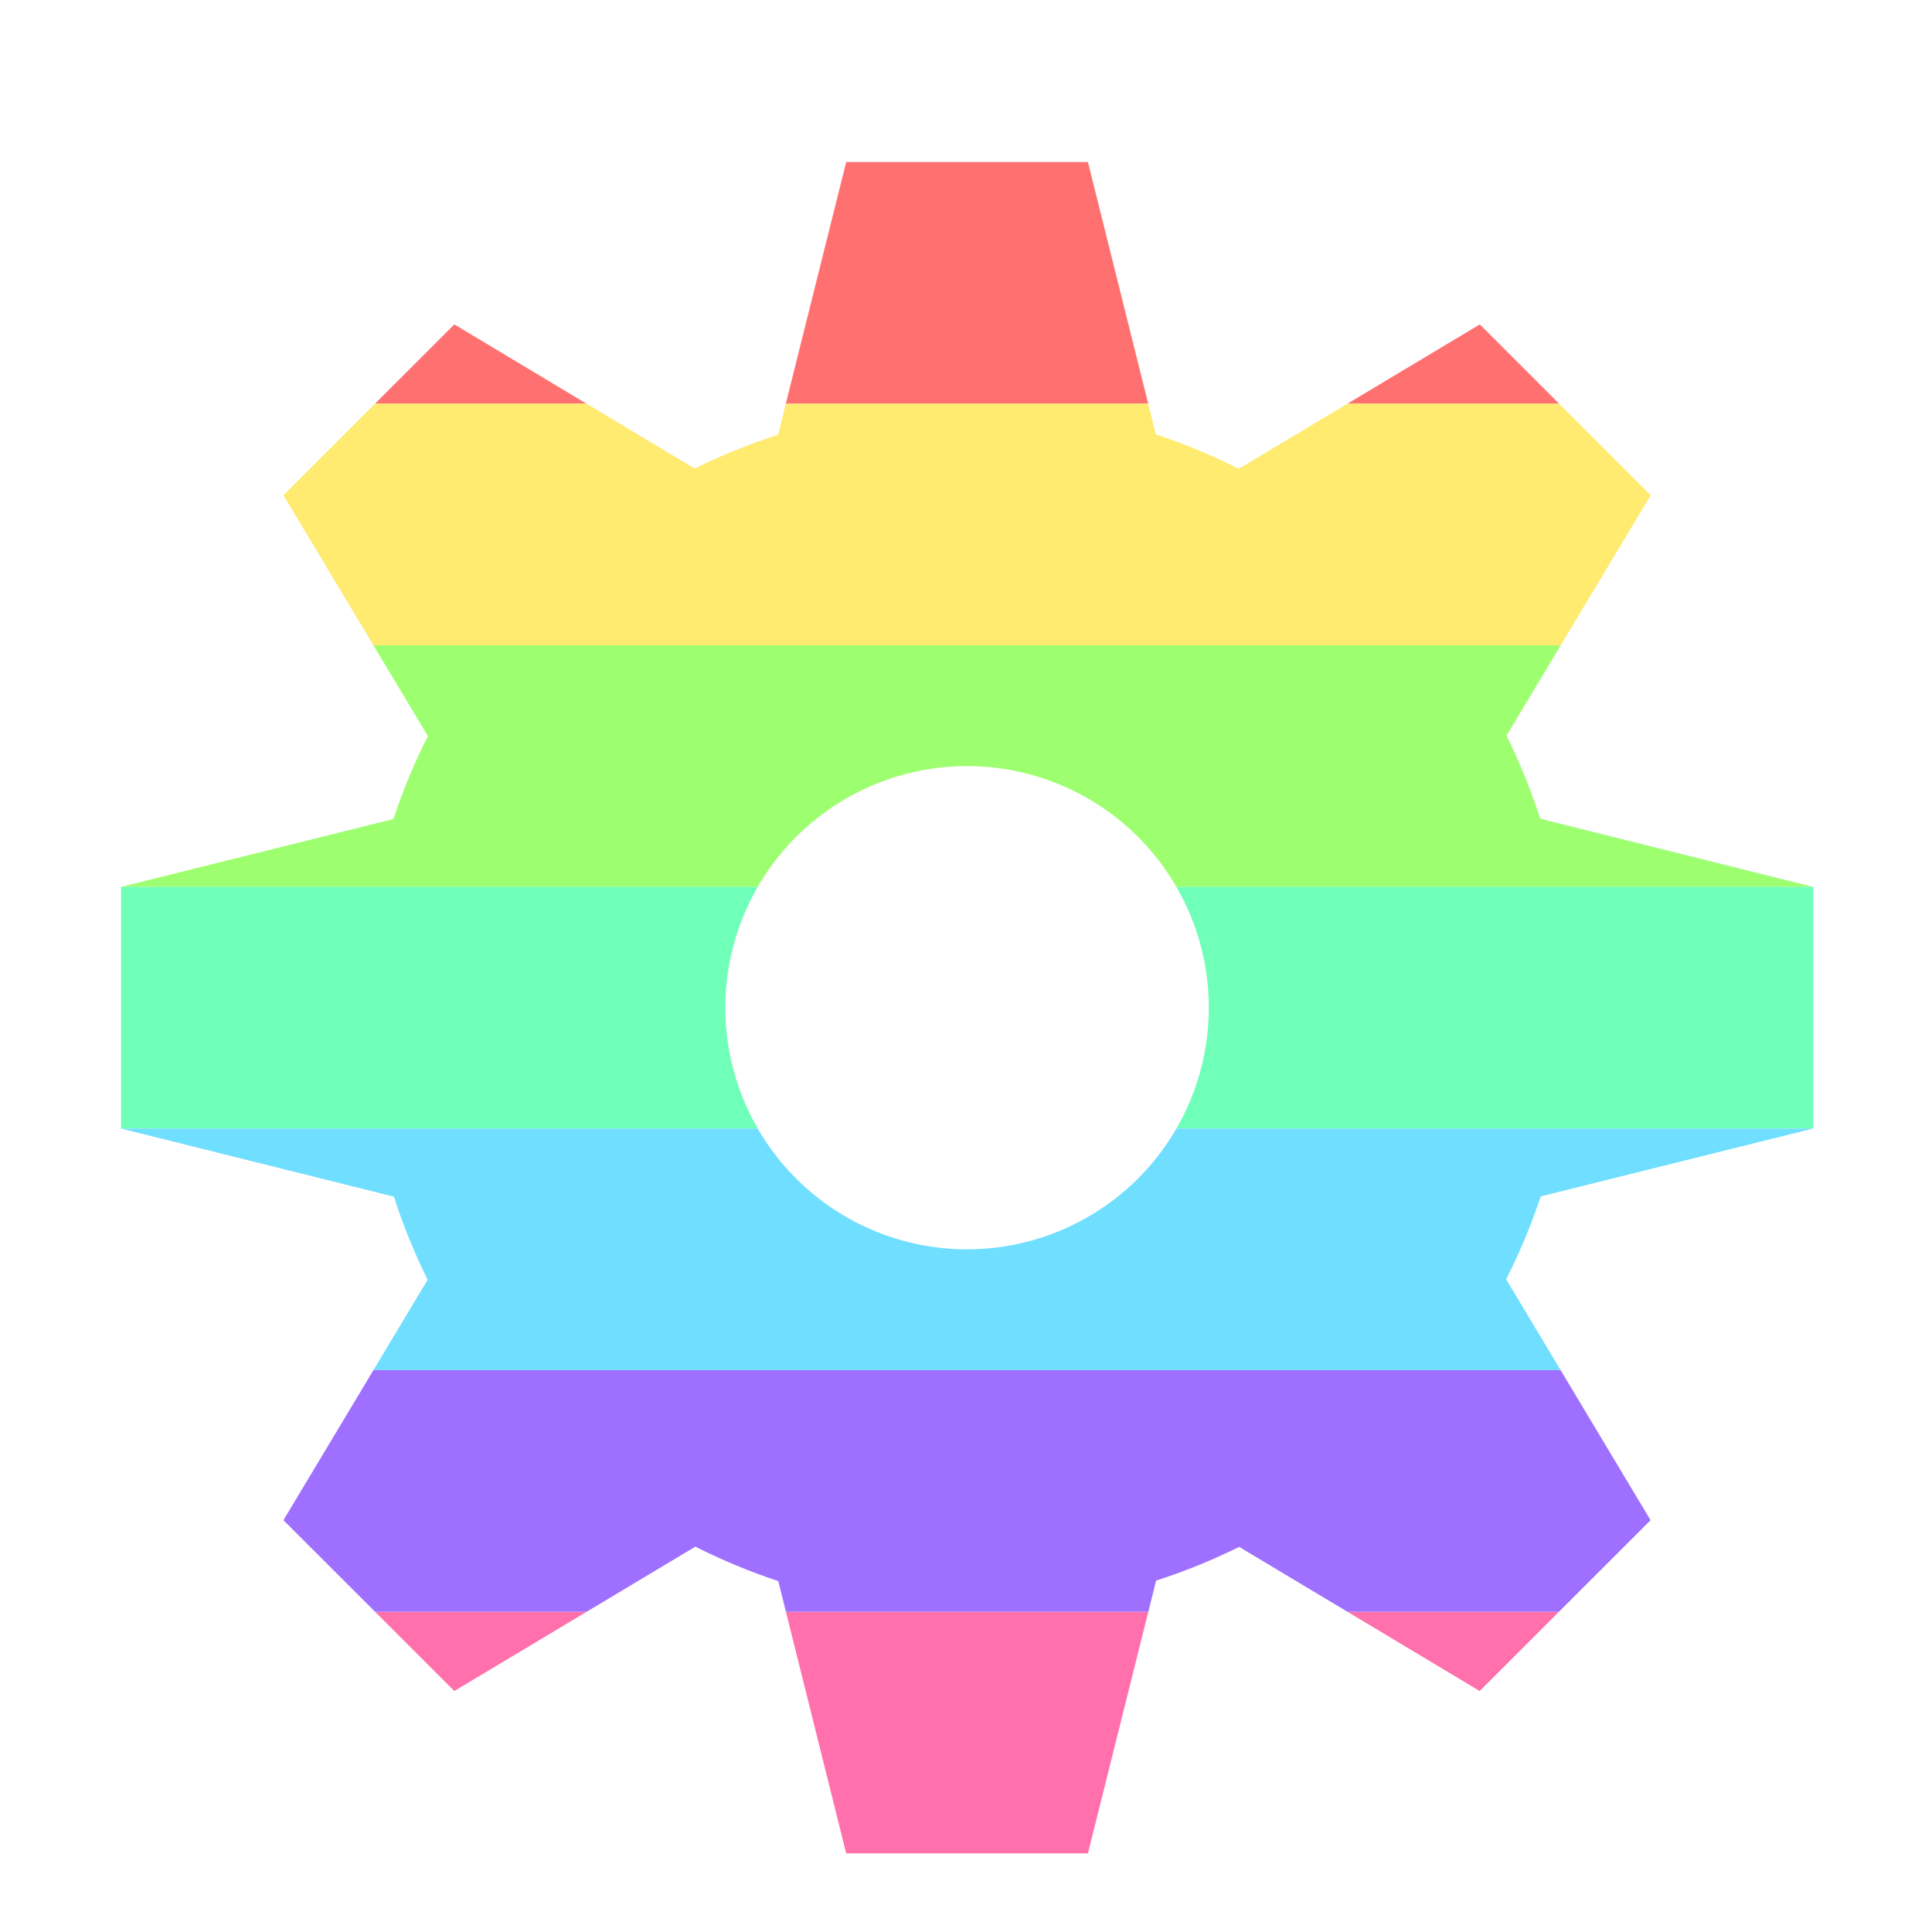
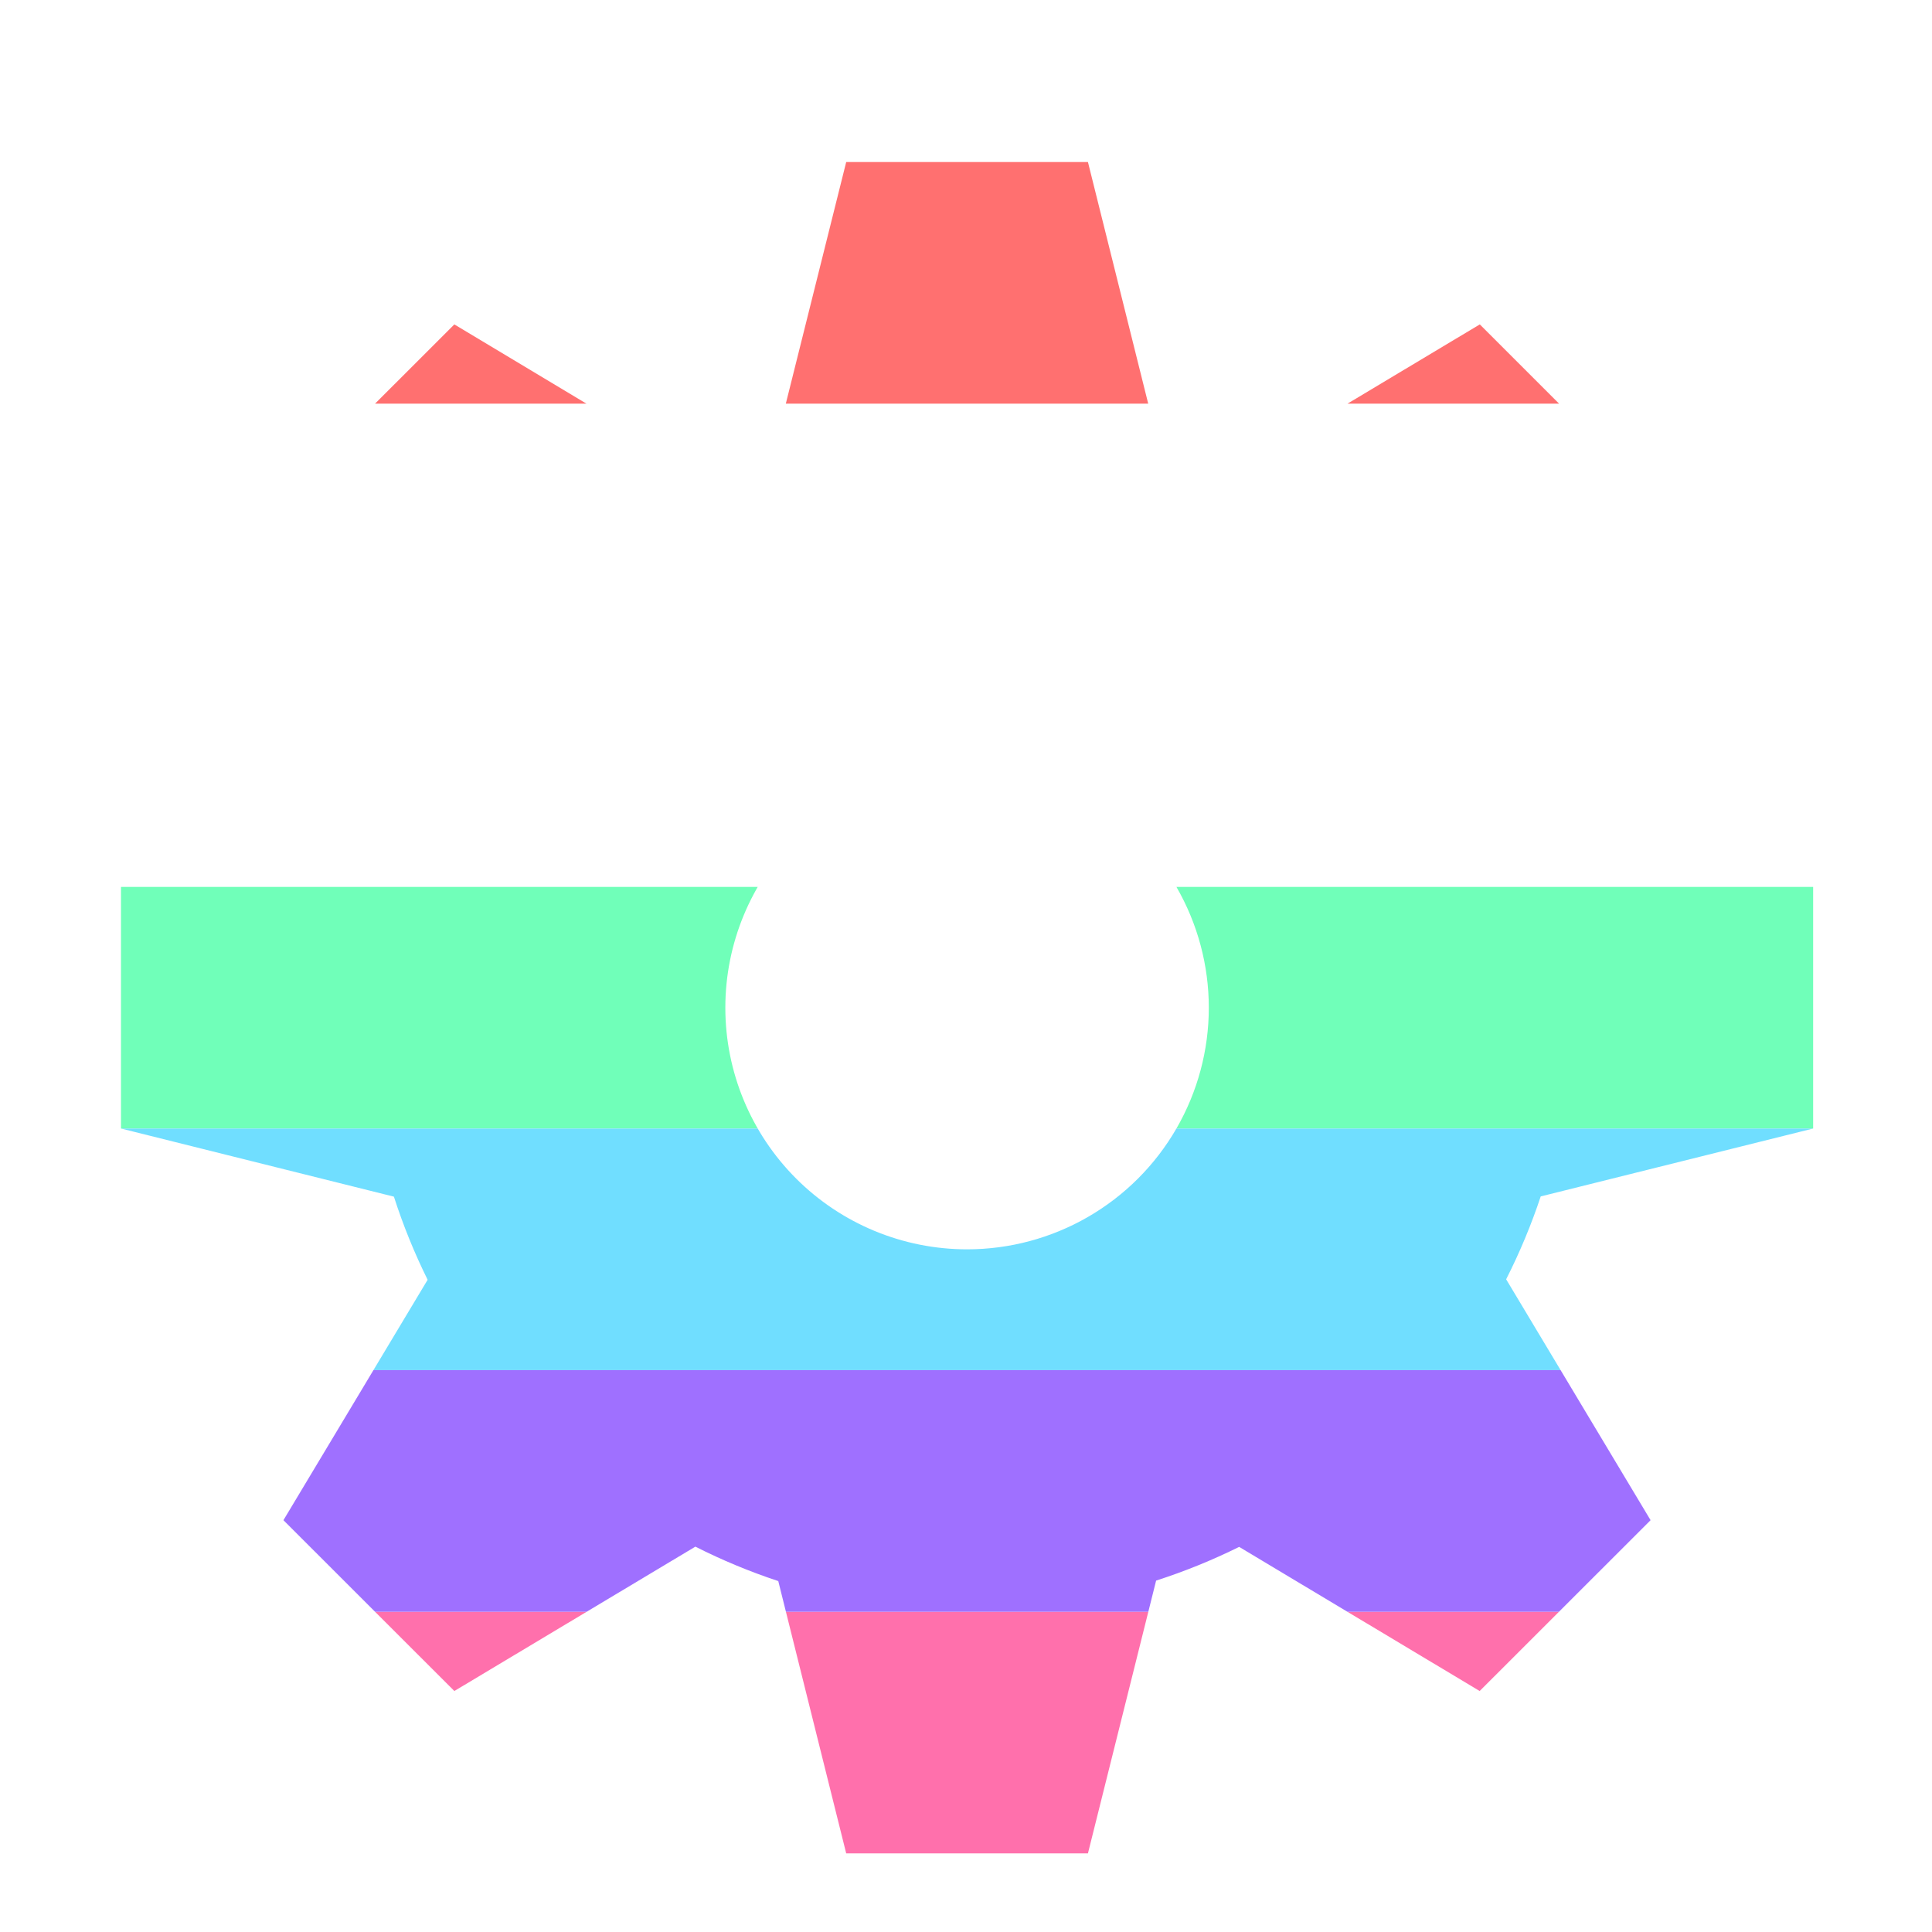
<svg xmlns="http://www.w3.org/2000/svg" xmlns:ns1="http://www.inkscape.org/namespaces/inkscape" xmlns:ns2="http://sodipodi.sourceforge.net/DTD/sodipodi-0.dtd" width="16" height="16" viewBox="0 0 16 16" id="svg2" version="1.1" ns1:version="0.91 r13725" ns1:export-filename="/home/djrm/Projects/godot/tools/editor/icons/icon_bone.png" ns1:export-xdpi="90" ns1:export-ydpi="90" ns2:docname="icon_theme.svg">
  <defs id="defs4">
    <clipPath clipPathUnits="userSpaceOnUse" id="clipPath4370">
      <g id="g4372" ns1:label="Layer 1" transform="matrix(1.688,0,0,1.5,3,-530.181)">
        <path id="path4374" transform="translate(0,1036.362)" d="M 7,1 6.436,3.258 A 5,5 0 0 0 5.746,3.537 L 3.758,2.344 2.344,3.758 3.539,5.752 A 5,5 0 0 0 3.254,6.438 L 1,7 1,9 3.258,9.564 A 5,5 0 0 0 3.537,10.252 L 2.344,12.242 3.758,13.656 5.752,12.461 A 5,5 0 0 0 6.438,12.746 L 7,15 9,15 9.564,12.742 a 5,5 0 0 0 0.687,-0.279 l 1.99,1.193 1.414,-1.414 -1.195,-1.994 A 5,5 0 0 0 12.746,9.562 L 15,9 15,7 12.742,6.436 a 5,5 0 0 0 -0.279,-0.688 L 13.656,3.758 12.242,2.344 10.248,3.539 A 5,5 0 0 0 9.562,3.254 L 9,1 7,1 Z M 8,6 A 2,2 0 0 1 10,8 2,2 0 0 1 8,10 2,2 0 0 1 6,8 2,2 0 0 1 8,6 Z" style="opacity:1;fill:#e0e0e0;fill-opacity:1;stroke:none;stroke-width:3;stroke-linecap:round;stroke-linejoin:miter;stroke-miterlimit:4;stroke-dasharray:none;stroke-dashoffset:0;stroke-opacity:1" ns1:connector-curvature="0" />
      </g>
    </clipPath>
  </defs>
  <ns2:namedview id="base" pagecolor="#ffffff" bordercolor="#666666" borderopacity="1.0" ns1:pageopacity="0.0" ns1:pageshadow="2" ns1:zoom="16" ns1:cx="10.857726" ns1:cy="9.3127855" ns1:document-units="px" ns1:current-layer="layer1" showgrid="true" units="px" ns1:snap-bbox="true" ns1:bbox-paths="true" ns1:bbox-nodes="true" ns1:snap-bbox-edge-midpoints="true" ns1:snap-bbox-midpoints="true" ns1:snap-object-midpoints="true" ns1:snap-center="true" ns1:window-width="1920" ns1:window-height="1016" ns1:window-x="0" ns1:window-y="27" ns1:window-maximized="1" showguides="true">
    <ns1:grid type="xygrid" id="grid3336" />
  </ns2:namedview>
  <g ns1:label="Layer 1" ns1:groupmode="layer" id="layer1" transform="translate(0,-1036.362)">
    <g id="g4181" mask="none" clip-path="url(#clipPath4370)" transform="matrix(0.593,0,0,0.667,-1.778,353.454)">
      <rect y="1025.862" x="3" height="3" width="27" id="rect4159" style="fill:#ff7070;fill-opacity:1;stroke:none;stroke-width:4;stroke-linecap:round;stroke-linejoin:miter;stroke-miterlimit:4;stroke-dasharray:none;stroke-opacity:1" />
-       <rect style="fill:#ffeb70;fill-opacity:1;stroke:none;stroke-width:4;stroke-linecap:round;stroke-linejoin:miter;stroke-miterlimit:4;stroke-dasharray:none;stroke-opacity:1" id="rect4161-3" width="27" height="3" x="3" y="1028.862" />
-       <rect style="fill:#9dff70;fill-opacity:1;stroke:none;stroke-width:4;stroke-linecap:round;stroke-linejoin:miter;stroke-miterlimit:4;stroke-dasharray:none;stroke-opacity:1" id="rect4163-6" width="27" height="3" x="3" y="1031.862" />
      <rect y="1034.862" x="3" height="3" width="27" id="rect4165-1" style="fill:#70ffb9;fill-opacity:1;stroke:none;stroke-width:4;stroke-linecap:round;stroke-linejoin:miter;stroke-miterlimit:4;stroke-dasharray:none;stroke-opacity:1" />
      <rect y="1037.862" x="3" height="3" width="27" id="rect4167" style="fill:#70deff;fill-opacity:1;stroke:none;stroke-width:4;stroke-linecap:round;stroke-linejoin:miter;stroke-miterlimit:4;stroke-dasharray:none;stroke-opacity:1" />
      <rect style="fill:#ff70ac;fill-opacity:1;stroke:none;stroke-width:4;stroke-linecap:round;stroke-linejoin:miter;stroke-miterlimit:4;stroke-dasharray:none;stroke-opacity:1" id="rect4169" width="27" height="3" x="3" y="1043.862" />
      <rect style="fill:#9f70ff;fill-opacity:1;stroke:none;stroke-width:4;stroke-linecap:round;stroke-linejoin:miter;stroke-miterlimit:4;stroke-dasharray:none;stroke-opacity:1" id="rect4146" width="27" height="3" x="3" y="1040.862" />
    </g>
  </g>
</svg>